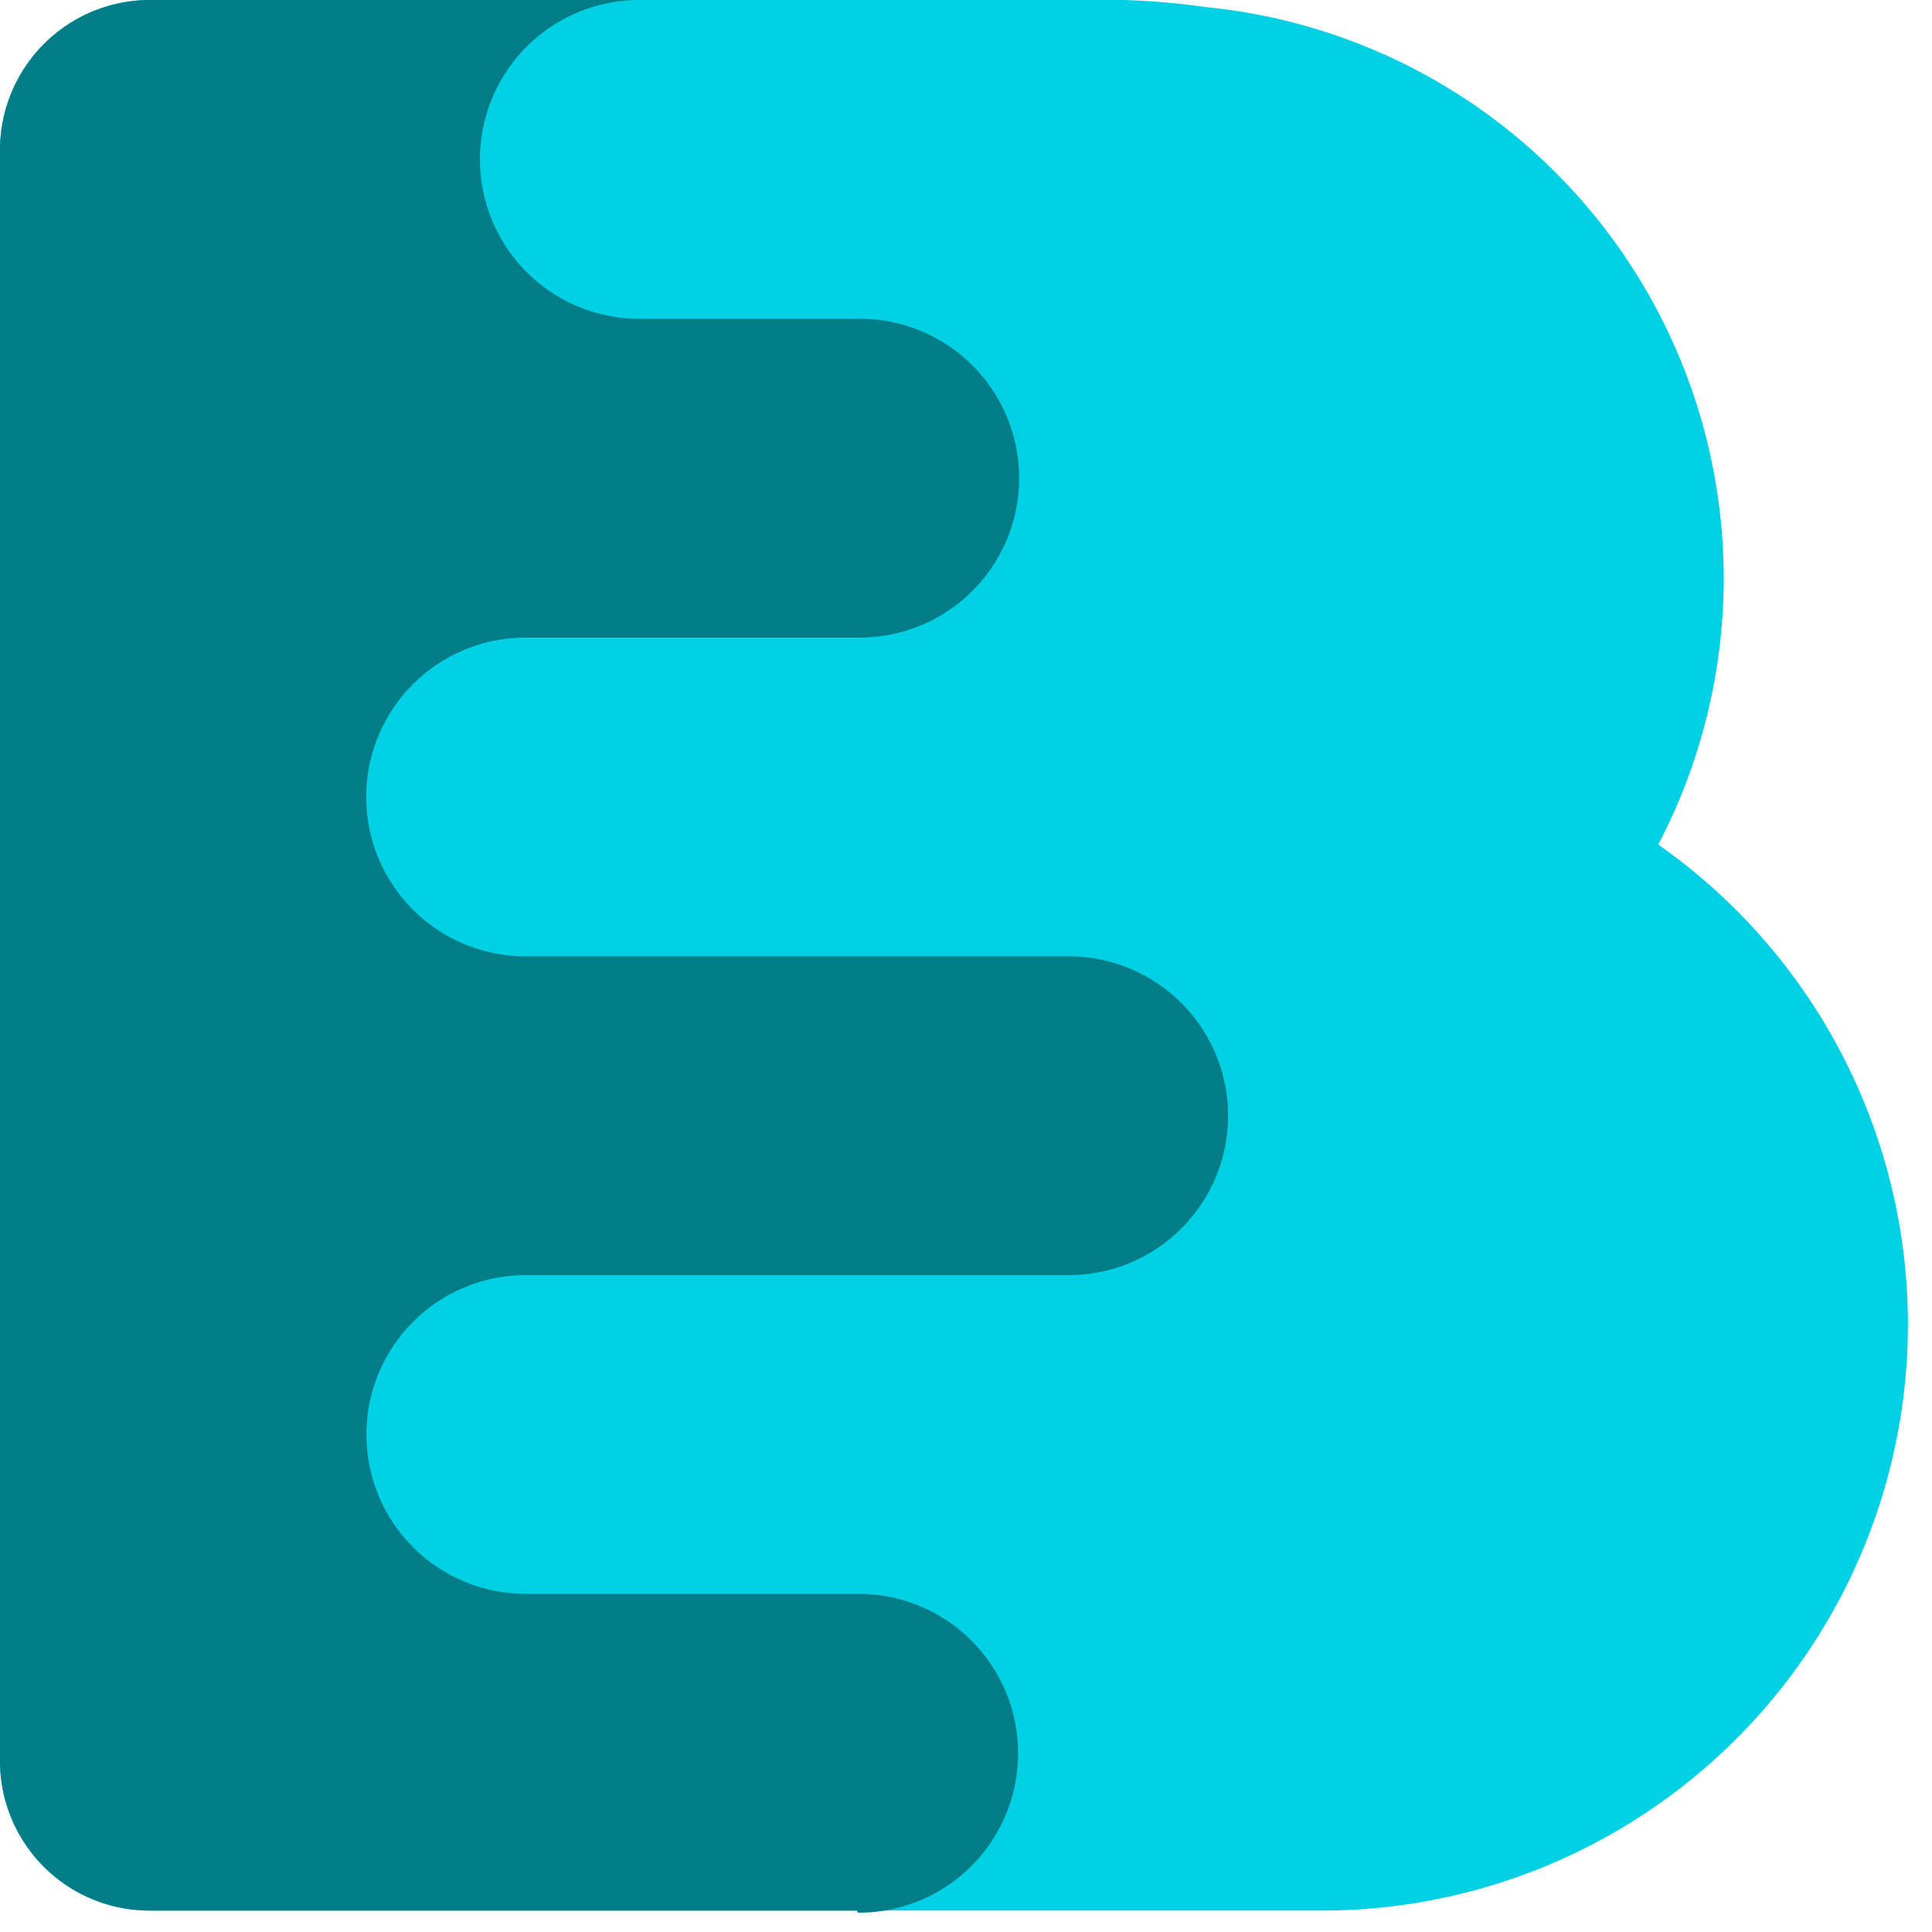
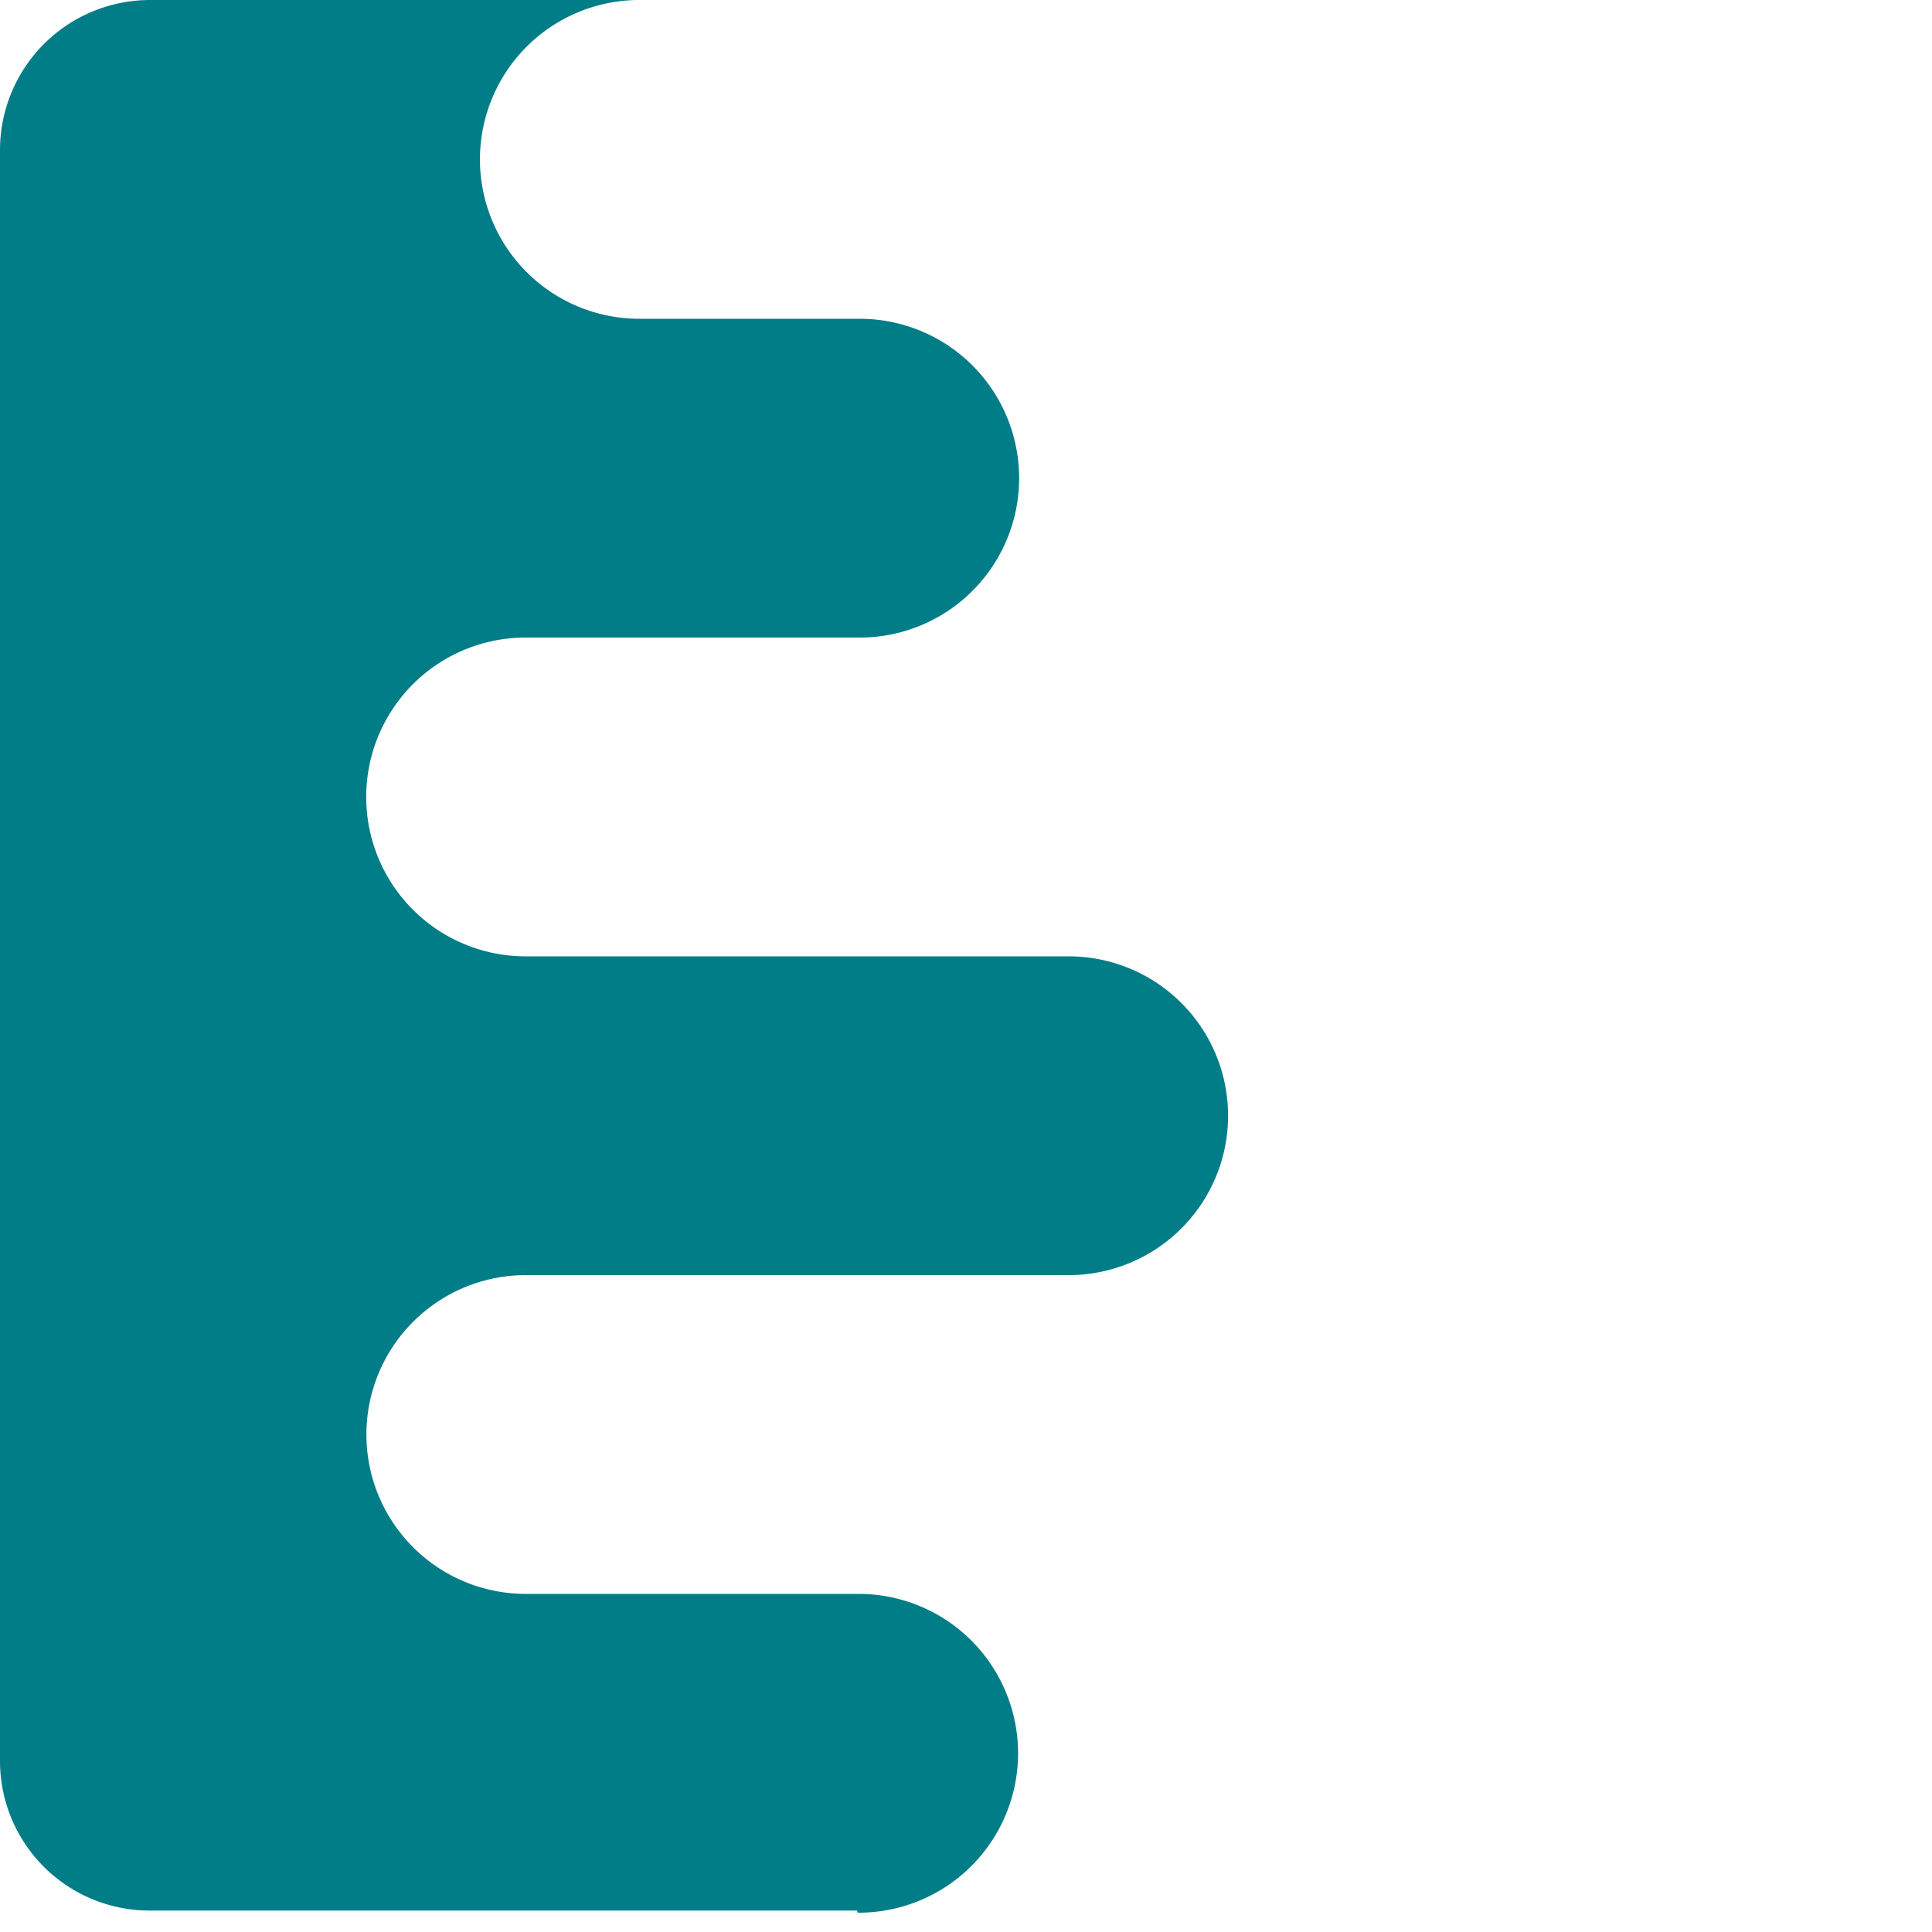
<svg xmlns="http://www.w3.org/2000/svg" width="20" height="20" viewBox="0 0 20 20">
  <defs>
    <style>.a{fill:none;}.b{fill:#00d0e3;}.c{fill:#007d87;}</style>
  </defs>
-   <rect class="a" width="20" height="20" transform="translate(0 0)" />
-   <path class="b" d="M13.649,19.778A6.067,6.067,0,0,0,17.166,8.743,5.942,5.942,0,0,0,12.487.074,7.652,7.652,0,0,0,11.631,0H1.549A1.554,1.554,0,0,0,0,1.549V18.232a1.549,1.549,0,0,0,1.549,1.546Z" transform="translate(0 0)" />
  <path class="c" d="M8.873,19.778H1.549A1.548,1.548,0,0,1,0,18.232v0H0V1.549A1.554,1.554,0,0,1,1.549,0H6.606a1.648,1.648,0,1,0,.025,3.3H8.9a1.648,1.648,0,0,1,0,3.3H5.441a1.648,1.648,0,0,0,0,3.3h5.622a1.648,1.648,0,0,1,0,3.3H5.443a1.648,1.648,0,1,0,0,3.3H8.9a1.648,1.648,0,0,1-.022,3.3Z" transform="translate(0 0)" />
</svg>